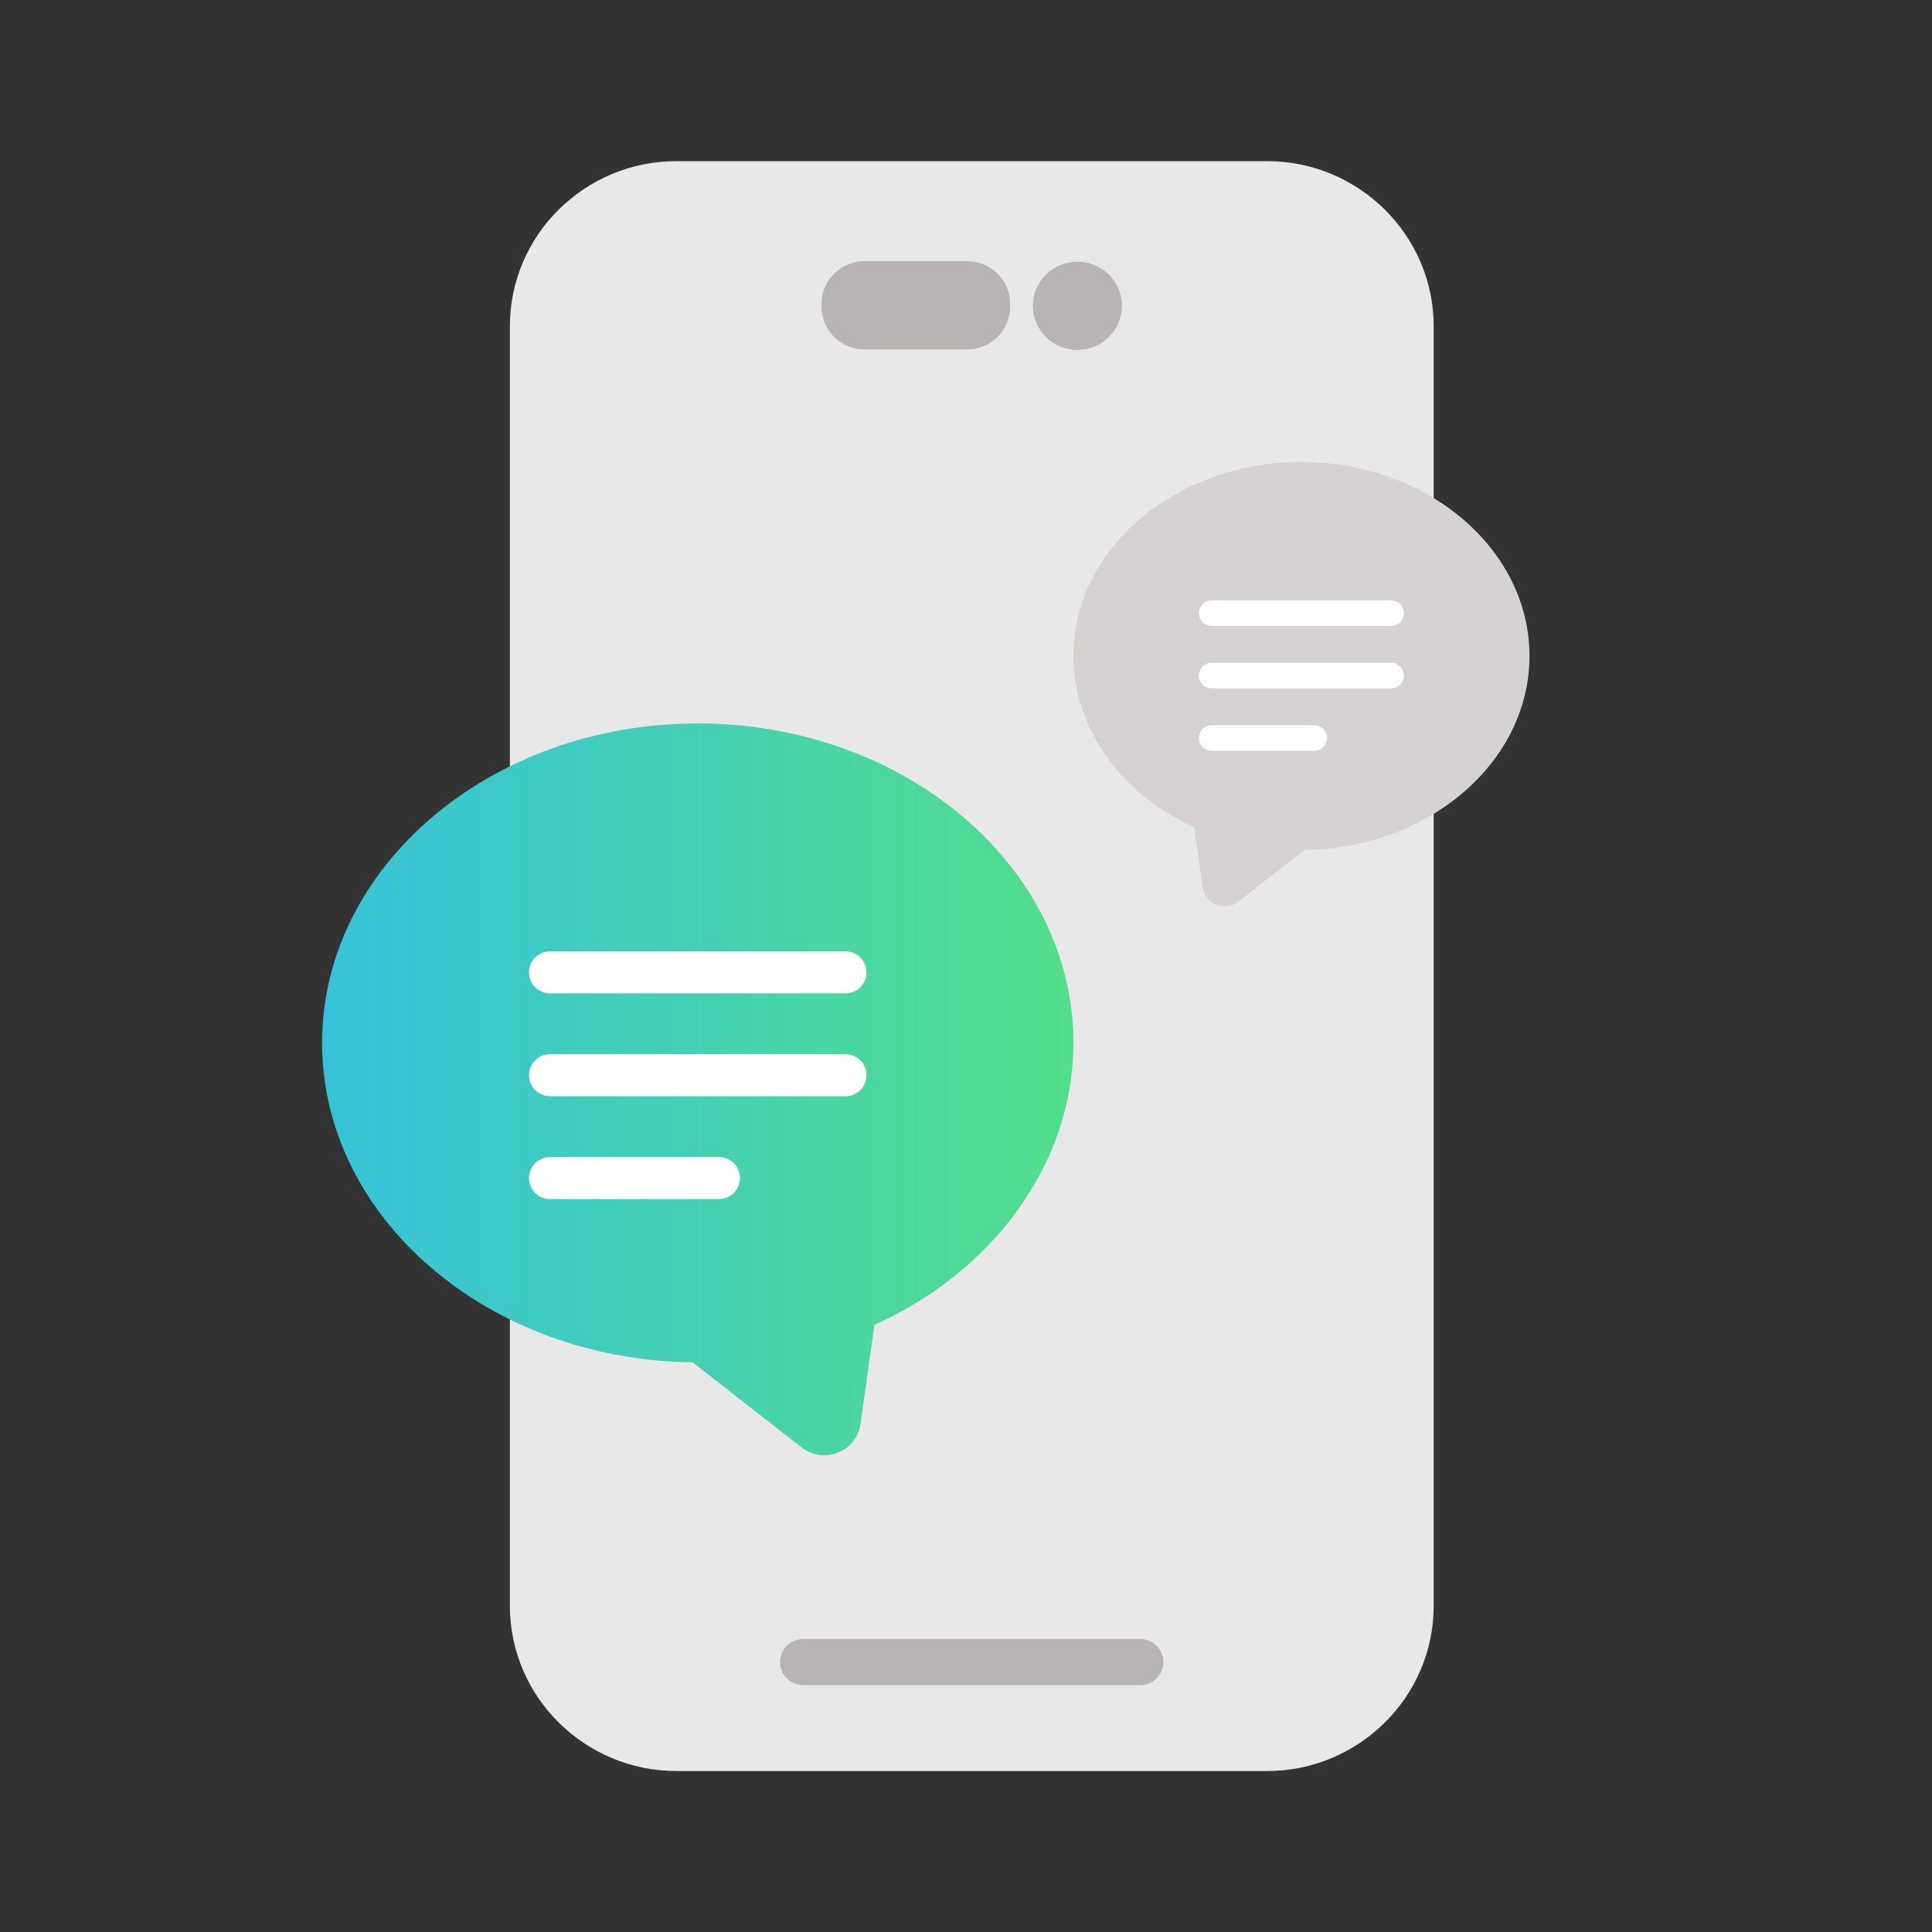
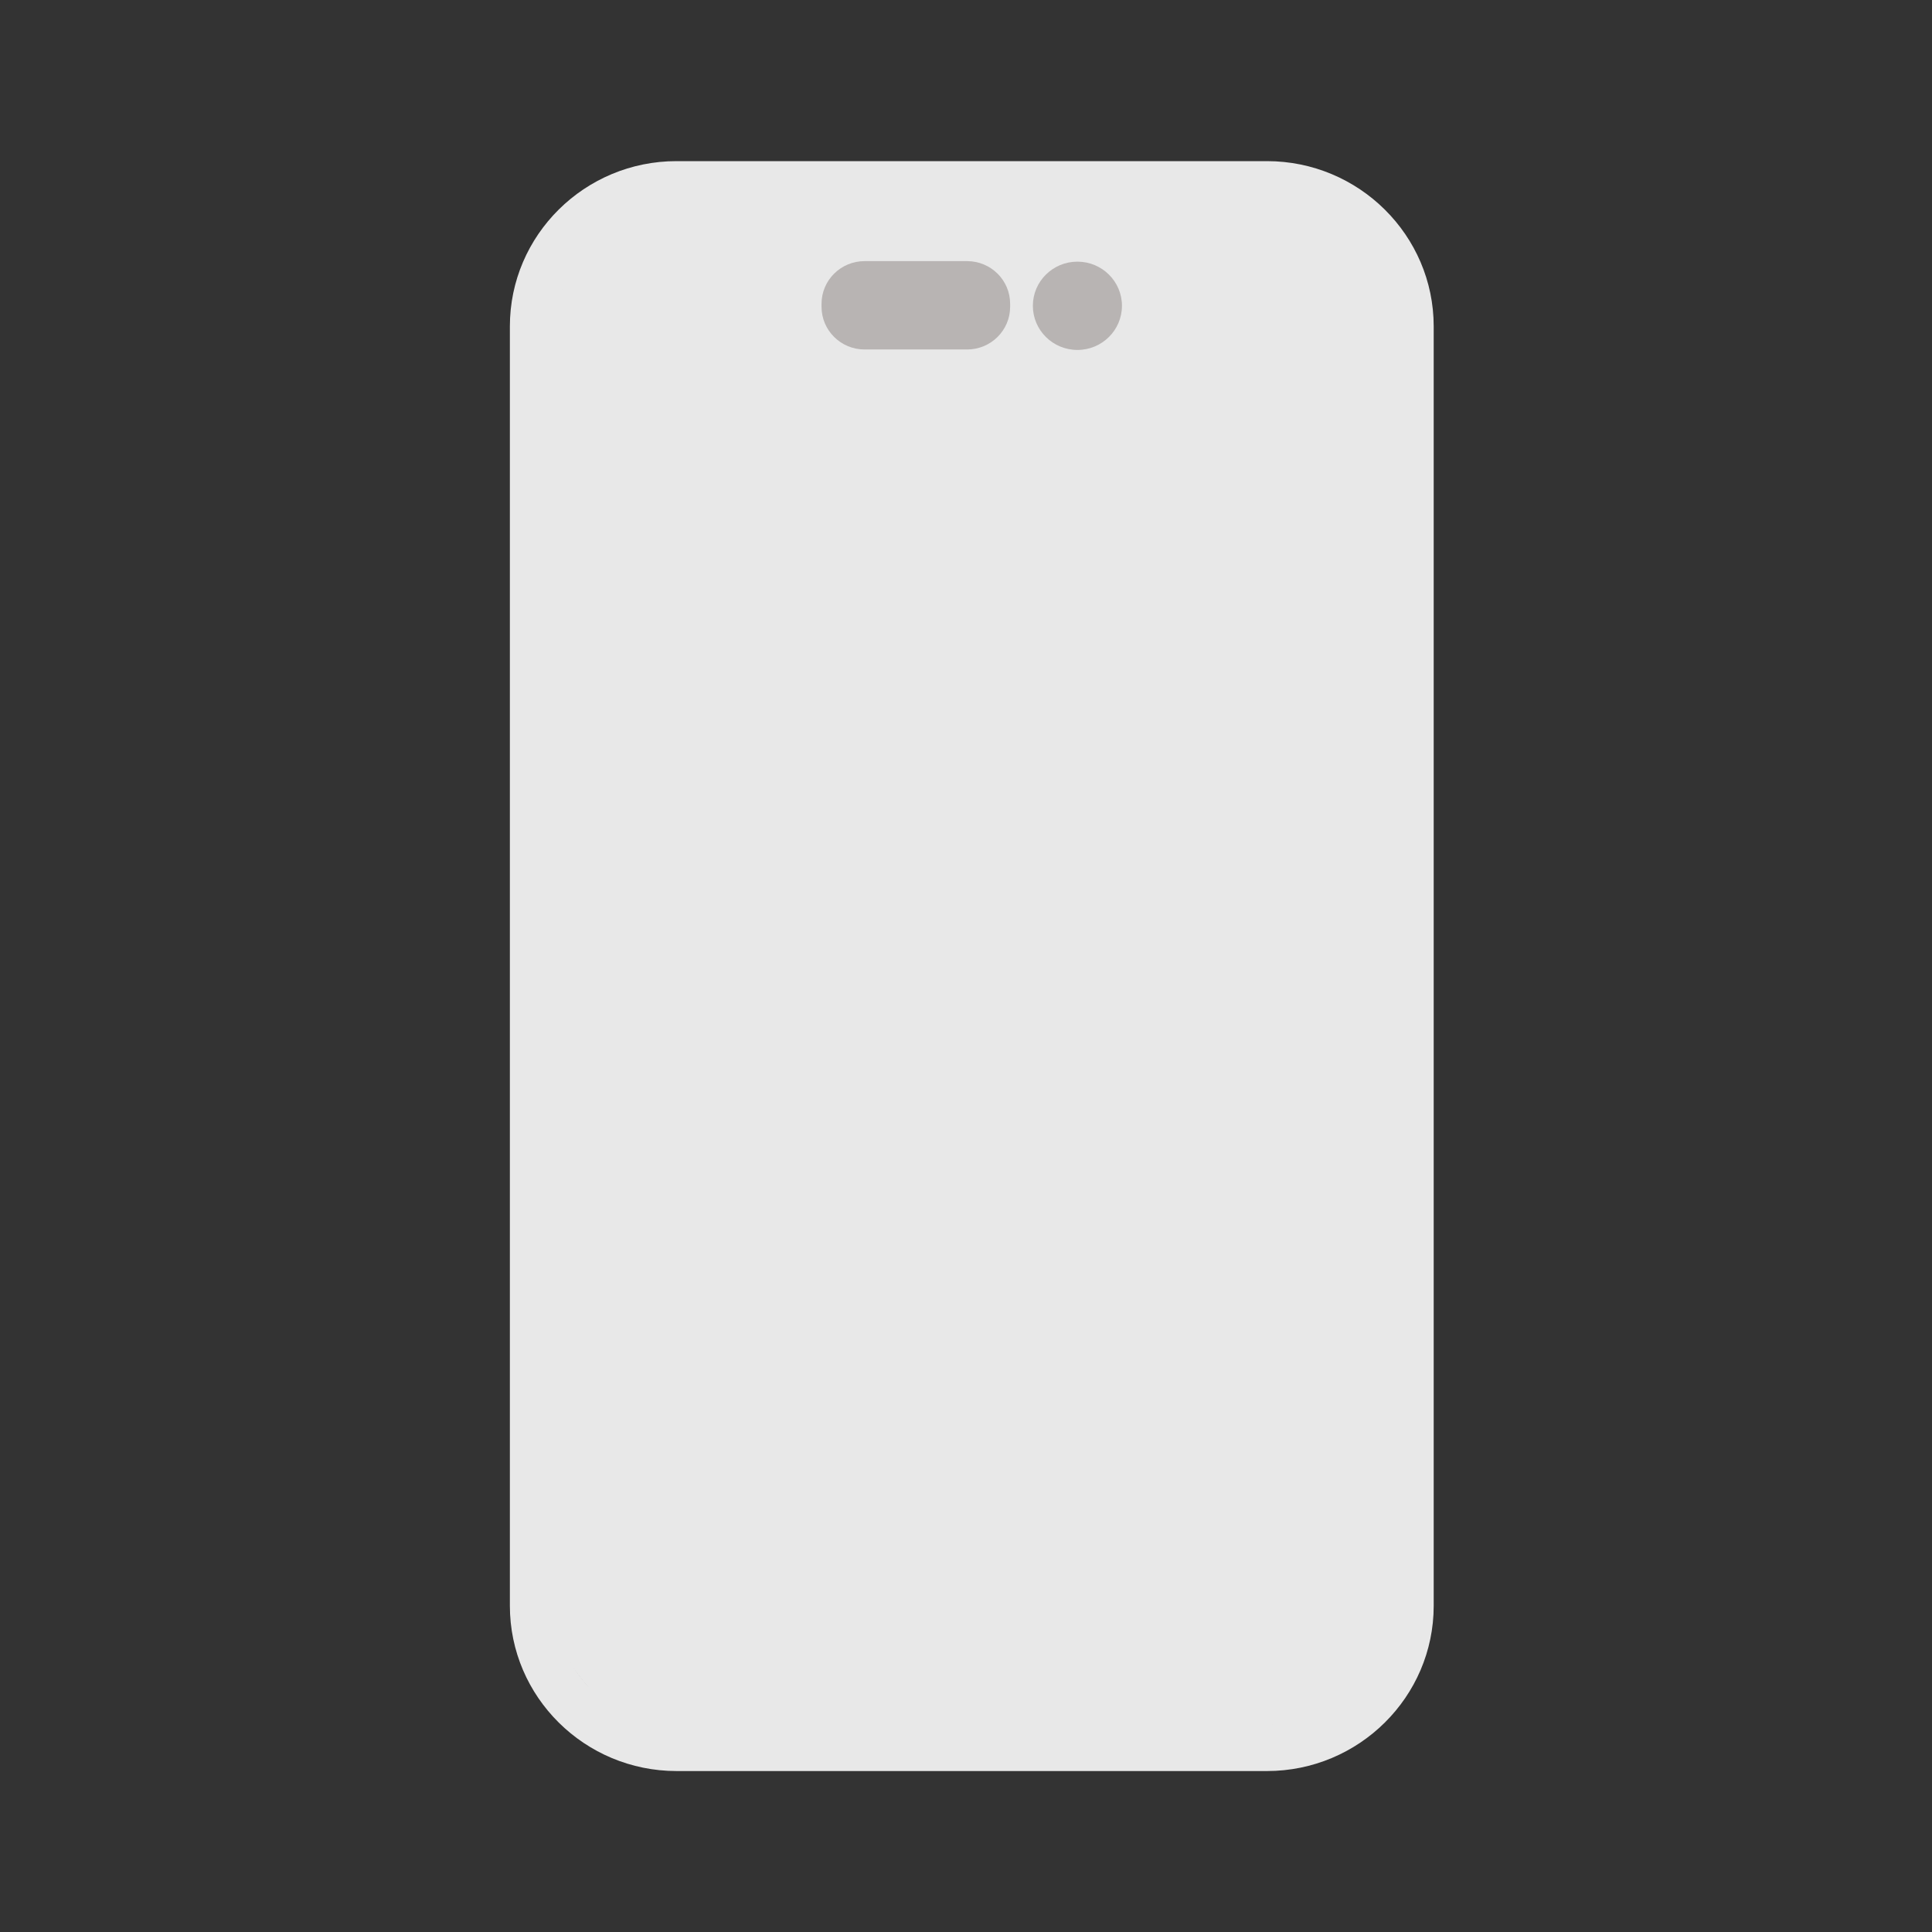
<svg xmlns="http://www.w3.org/2000/svg" width="100" height="100" viewBox="0 0 100 100" fill="none">
  <rect x="0" y="0" width="100" height="100" fill="#333333" stroke="none" />
  <g clip-path="url(#clip0_5821_101249)">
    <path d="M28.336 17.364C28.336 12.835 31.952 9.164 36.413 9.164H65.259C69.72 9.164 73.336 12.835 73.336 17.364V81.797C73.336 86.326 69.72 89.997 65.259 89.997H36.413C31.952 89.997 28.336 86.326 28.336 81.797V17.364Z" fill="#E8E8E8" />
-     <path d="M40.375 86.028C40.375 86.686 40.913 87.224 41.582 87.224H59.01C59.674 87.224 60.216 86.686 60.216 86.028C60.216 85.369 59.674 84.832 59.01 84.832H41.582C40.913 84.832 40.375 85.369 40.375 86.028Z" fill="#B8B4B3" />
    <path d="M50.057 13.516H44.751C43.521 13.516 42.523 14.504 42.523 15.723V15.881C42.523 17.101 43.521 18.089 44.751 18.089H50.057C51.287 18.089 52.284 17.101 52.284 15.881V15.723C52.284 14.504 51.287 13.516 50.057 13.516Z" fill="#B8B4B3" />
    <path d="M53.461 15.828C53.461 17.09 54.493 18.113 55.767 18.113C57.04 18.113 58.072 17.09 58.072 15.828C58.072 14.566 57.04 13.543 55.767 13.543C54.493 13.543 53.461 14.566 53.461 15.828Z" fill="#B8B4B3" />
    <path d="M71.795 83.115C71.795 86.515 69.006 89.278 65.576 89.278H35.023C31.592 89.278 28.804 86.515 28.804 83.115V16.89C28.804 13.491 31.592 10.728 35.023 10.728H65.576C69.006 10.728 71.795 13.491 71.795 16.89V39.007C72.103 38.999 72.571 39.007 72.883 39.007C73.381 39.007 73.694 39.004 74.208 39.007V16.894C74.208 12.177 70.335 8.34 65.576 8.34H35.023C30.263 8.336 26.391 12.174 26.391 16.89V83.115C26.391 87.832 30.263 91.669 35.023 91.669H65.576C70.335 91.669 74.208 87.832 74.208 83.115V39.007C73.427 39.001 72.7 39.006 71.795 39.007V83.115Z" fill="#E8E8E8" />
    <g clip-path="url(#clip1_5821_101249)">
      <rect x="60.922" y="28.973" width="13.952" height="10.732" fill="white" />
      <path d="M67.36 23.914C60.851 23.914 55.555 28.418 55.555 33.953C55.555 35.432 55.946 36.861 56.651 38.157C57.05 38.895 57.549 39.591 58.147 40.226C59.135 41.277 60.374 42.165 61.809 42.816L62.245 45.921C62.302 46.328 62.572 46.674 62.954 46.829C63.093 46.885 63.24 46.913 63.385 46.913C63.638 46.913 63.889 46.829 64.094 46.669L67.522 43.991C73.958 43.918 79.166 39.443 79.166 33.953C79.166 28.418 73.87 23.914 67.36 23.914ZM72.663 31.736C72.663 32.101 72.367 32.397 72.002 32.397H62.718C62.353 32.397 62.057 32.101 62.057 31.736C62.057 31.371 62.353 31.074 62.718 31.074H72.002C72.367 31.074 72.663 31.371 72.663 31.736ZM62.057 34.968C62.057 34.603 62.353 34.307 62.718 34.307H72.002C72.367 34.307 72.663 34.603 72.663 34.968C72.663 35.333 72.367 35.629 72.002 35.629H62.718C62.353 35.629 62.057 35.333 62.057 34.968ZM62.718 37.539H68.025C68.39 37.539 68.686 37.835 68.686 38.2C68.686 38.566 68.39 38.862 68.025 38.862H62.718C62.353 38.862 62.057 38.566 62.057 38.2C62.057 37.835 62.353 37.539 62.718 37.539Z" fill="#D6D2D1" />
    </g>
    <g clip-path="url(#clip2_5821_101249)">
      <path d="M25.875 47.965C25.875 46.957 27.488 46.141 29.478 46.141H42.344C44.334 46.141 45.947 46.957 45.947 47.965V62.297C45.947 63.305 44.334 64.121 42.344 64.121H29.478C27.488 64.121 25.875 63.305 25.875 62.297V47.965Z" fill="white" />
      <path d="M53.782 60.857C53.842 60.746 53.908 60.638 53.965 60.526C53.97 60.516 53.975 60.504 53.98 60.493C55.003 58.469 55.561 56.259 55.561 53.98C55.561 44.863 46.838 37.445 36.116 37.445C25.395 37.445 16.672 44.863 16.672 53.98C16.672 63.022 25.25 70.392 35.849 70.514L41.495 74.923C41.834 75.188 42.247 75.325 42.663 75.325C42.903 75.325 43.145 75.279 43.374 75.187C44.003 74.933 44.448 74.363 44.542 73.692L45.259 68.577C47.625 67.505 49.667 66.041 51.296 64.306C52.291 63.249 53.12 62.088 53.782 60.857ZM37.211 62.065H28.471C27.869 62.065 27.381 61.577 27.381 60.976C27.381 60.374 27.869 59.887 28.471 59.887H37.211C37.812 59.887 38.299 60.374 38.299 60.976C38.299 61.577 37.812 62.065 37.211 62.065ZM27.381 55.652C27.381 55.05 27.869 54.563 28.471 54.563H43.762C44.363 54.563 44.85 55.05 44.85 55.652C44.85 56.253 44.363 56.741 43.762 56.741H28.471C27.869 56.741 27.381 56.253 27.381 55.652ZM43.762 51.417H28.471C27.869 51.417 27.381 50.929 27.381 50.328C27.381 49.726 27.869 49.239 28.471 49.239H43.762C44.363 49.239 44.85 49.726 44.85 50.328C44.85 50.929 44.363 51.417 43.762 51.417Z" fill="url(#paint0_linear_5821_101249)" />
    </g>
  </g>
  <defs>
    <linearGradient id="paint0_linear_5821_101249" x1="16.672" y1="56.457" x2="55.561" y2="56.457" gradientUnits="userSpaceOnUse">
      <stop stop-color="#36C3D9" />
      <stop offset="1" stop-color="#53DE8B" />
    </linearGradient>
    <clipPath id="clip0_5821_101249">
      <rect width="90.278" height="83.333" fill="white" transform="translate(5.555 8.332)" />
    </clipPath>
    <clipPath id="clip1_5821_101249">
-       <rect width="23.611" height="23.611" fill="white" transform="translate(55.555 23.609)" />
-     </clipPath>
+       </clipPath>
    <clipPath id="clip2_5821_101249">
-       <rect width="38.889" height="38.889" fill="white" transform="translate(16.672 36.941)" />
-     </clipPath>
+       </clipPath>
  </defs>
</svg>